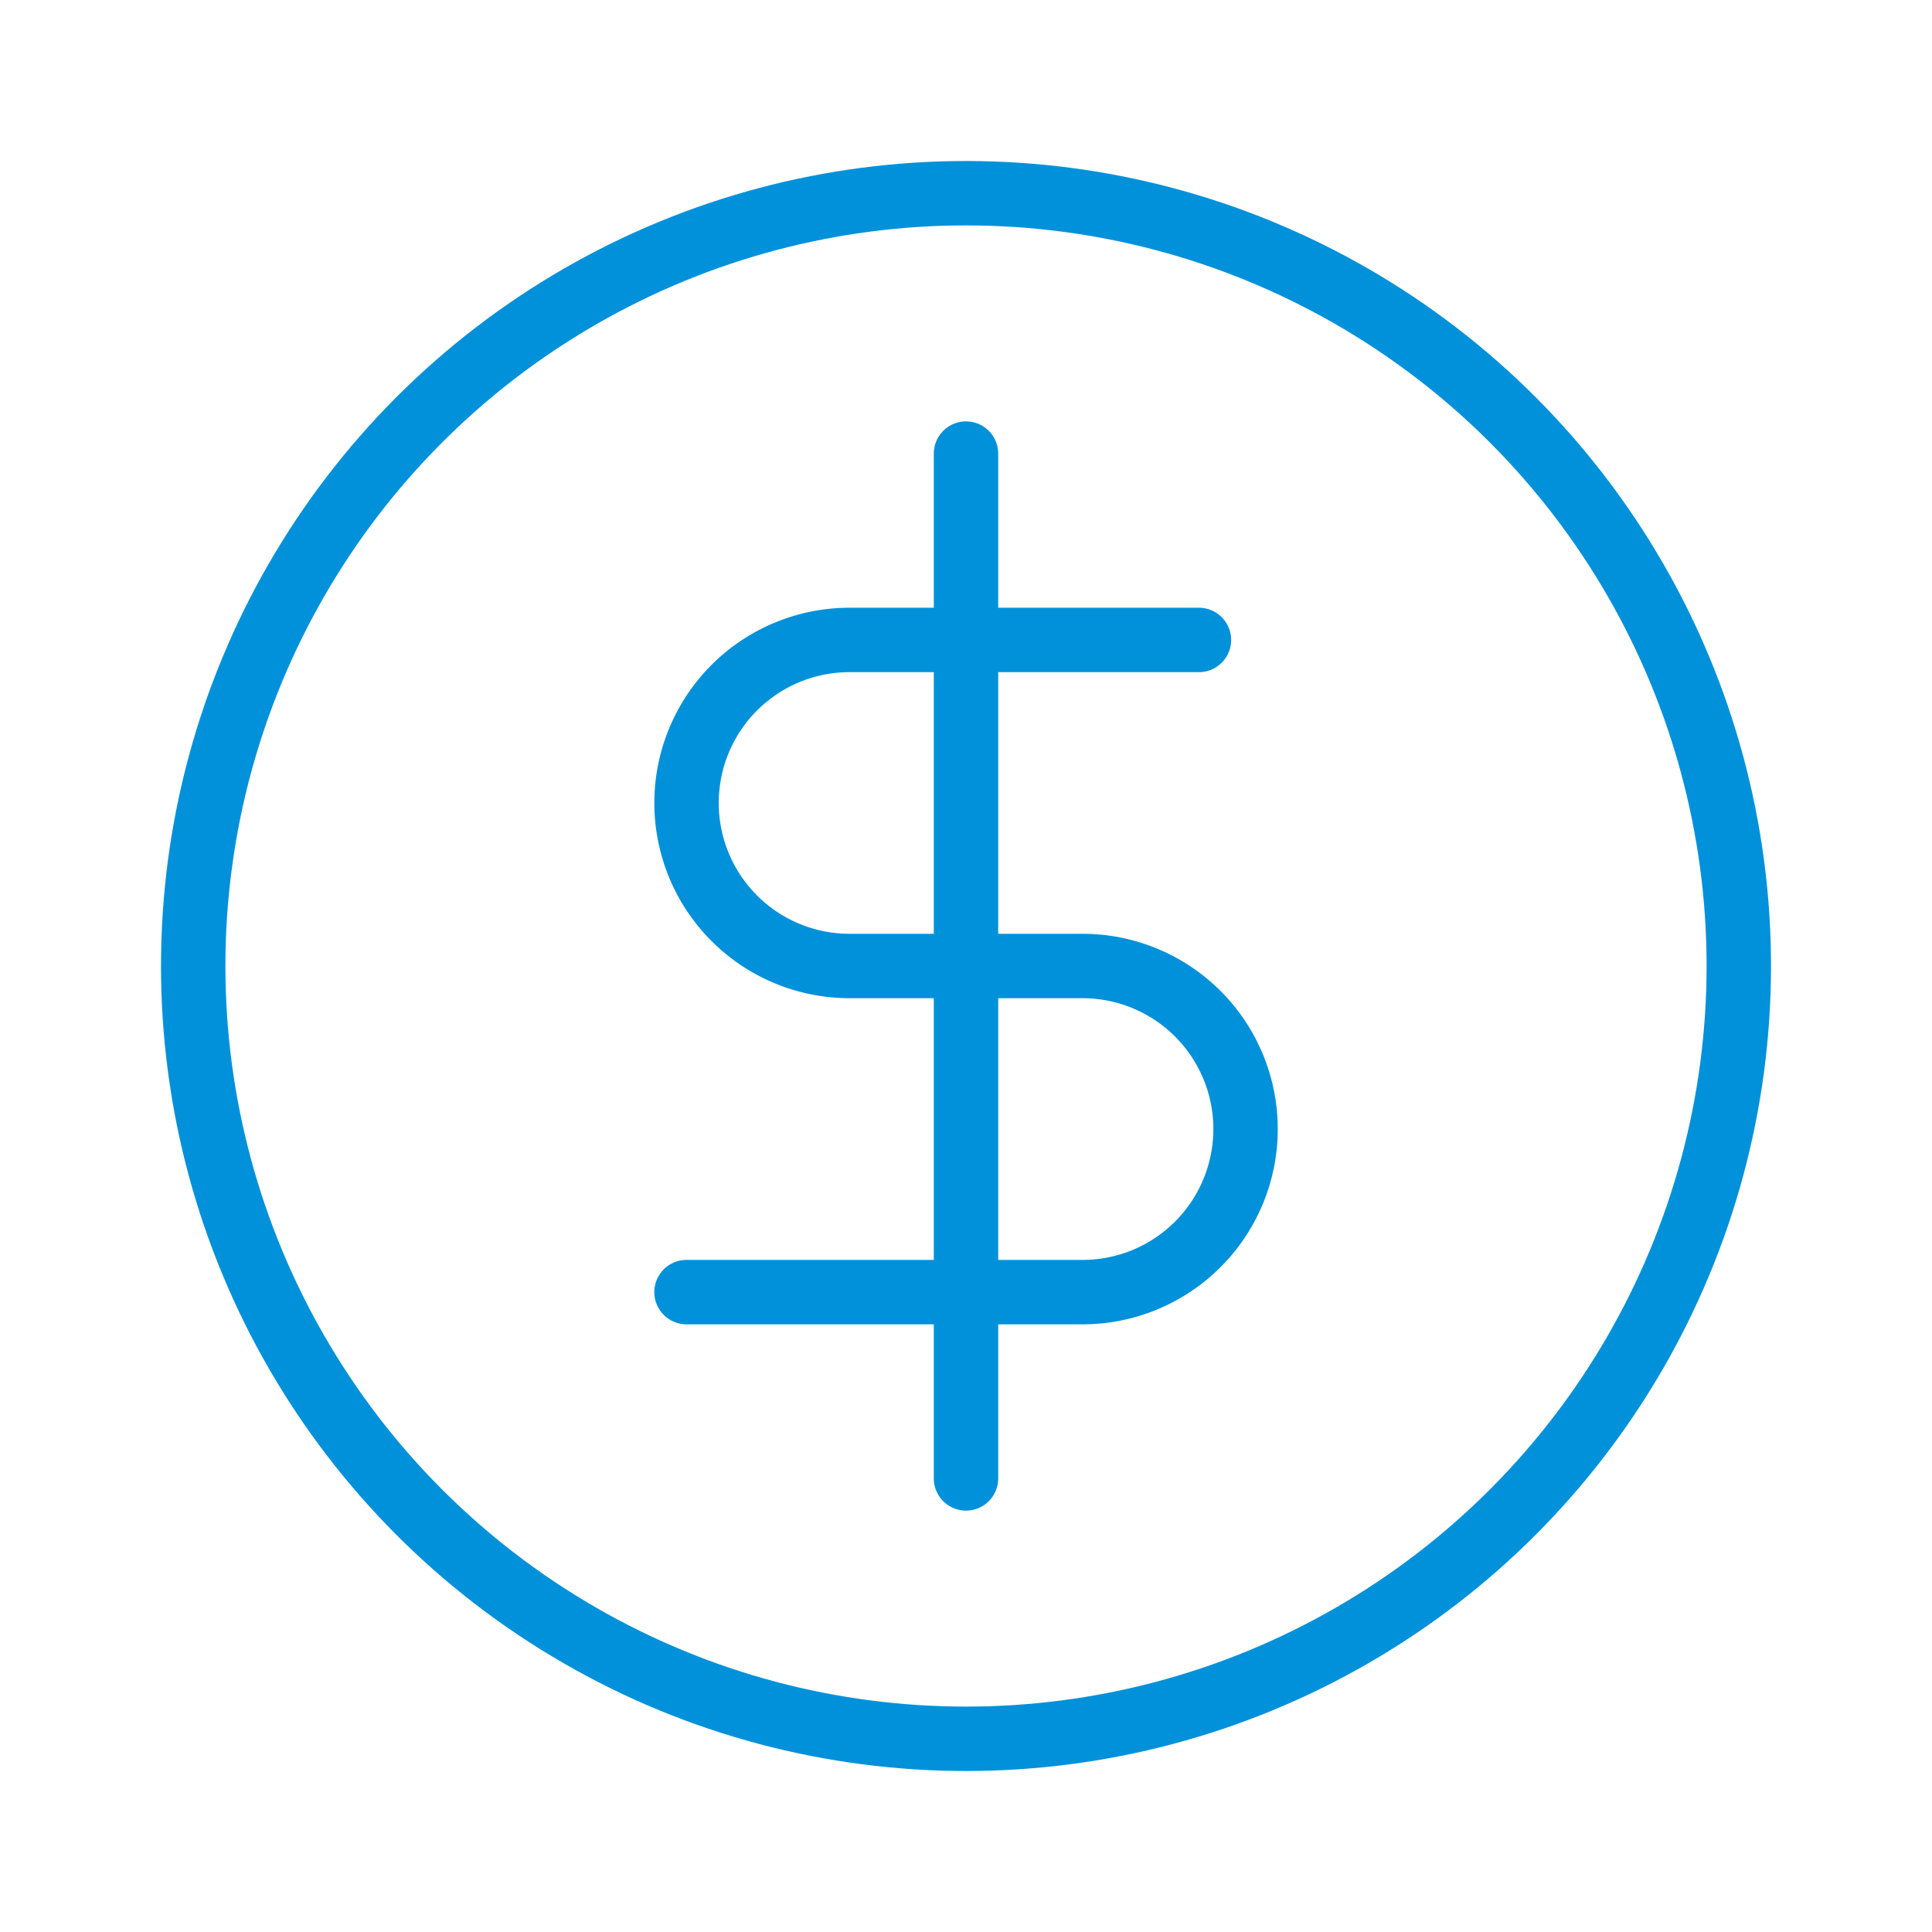
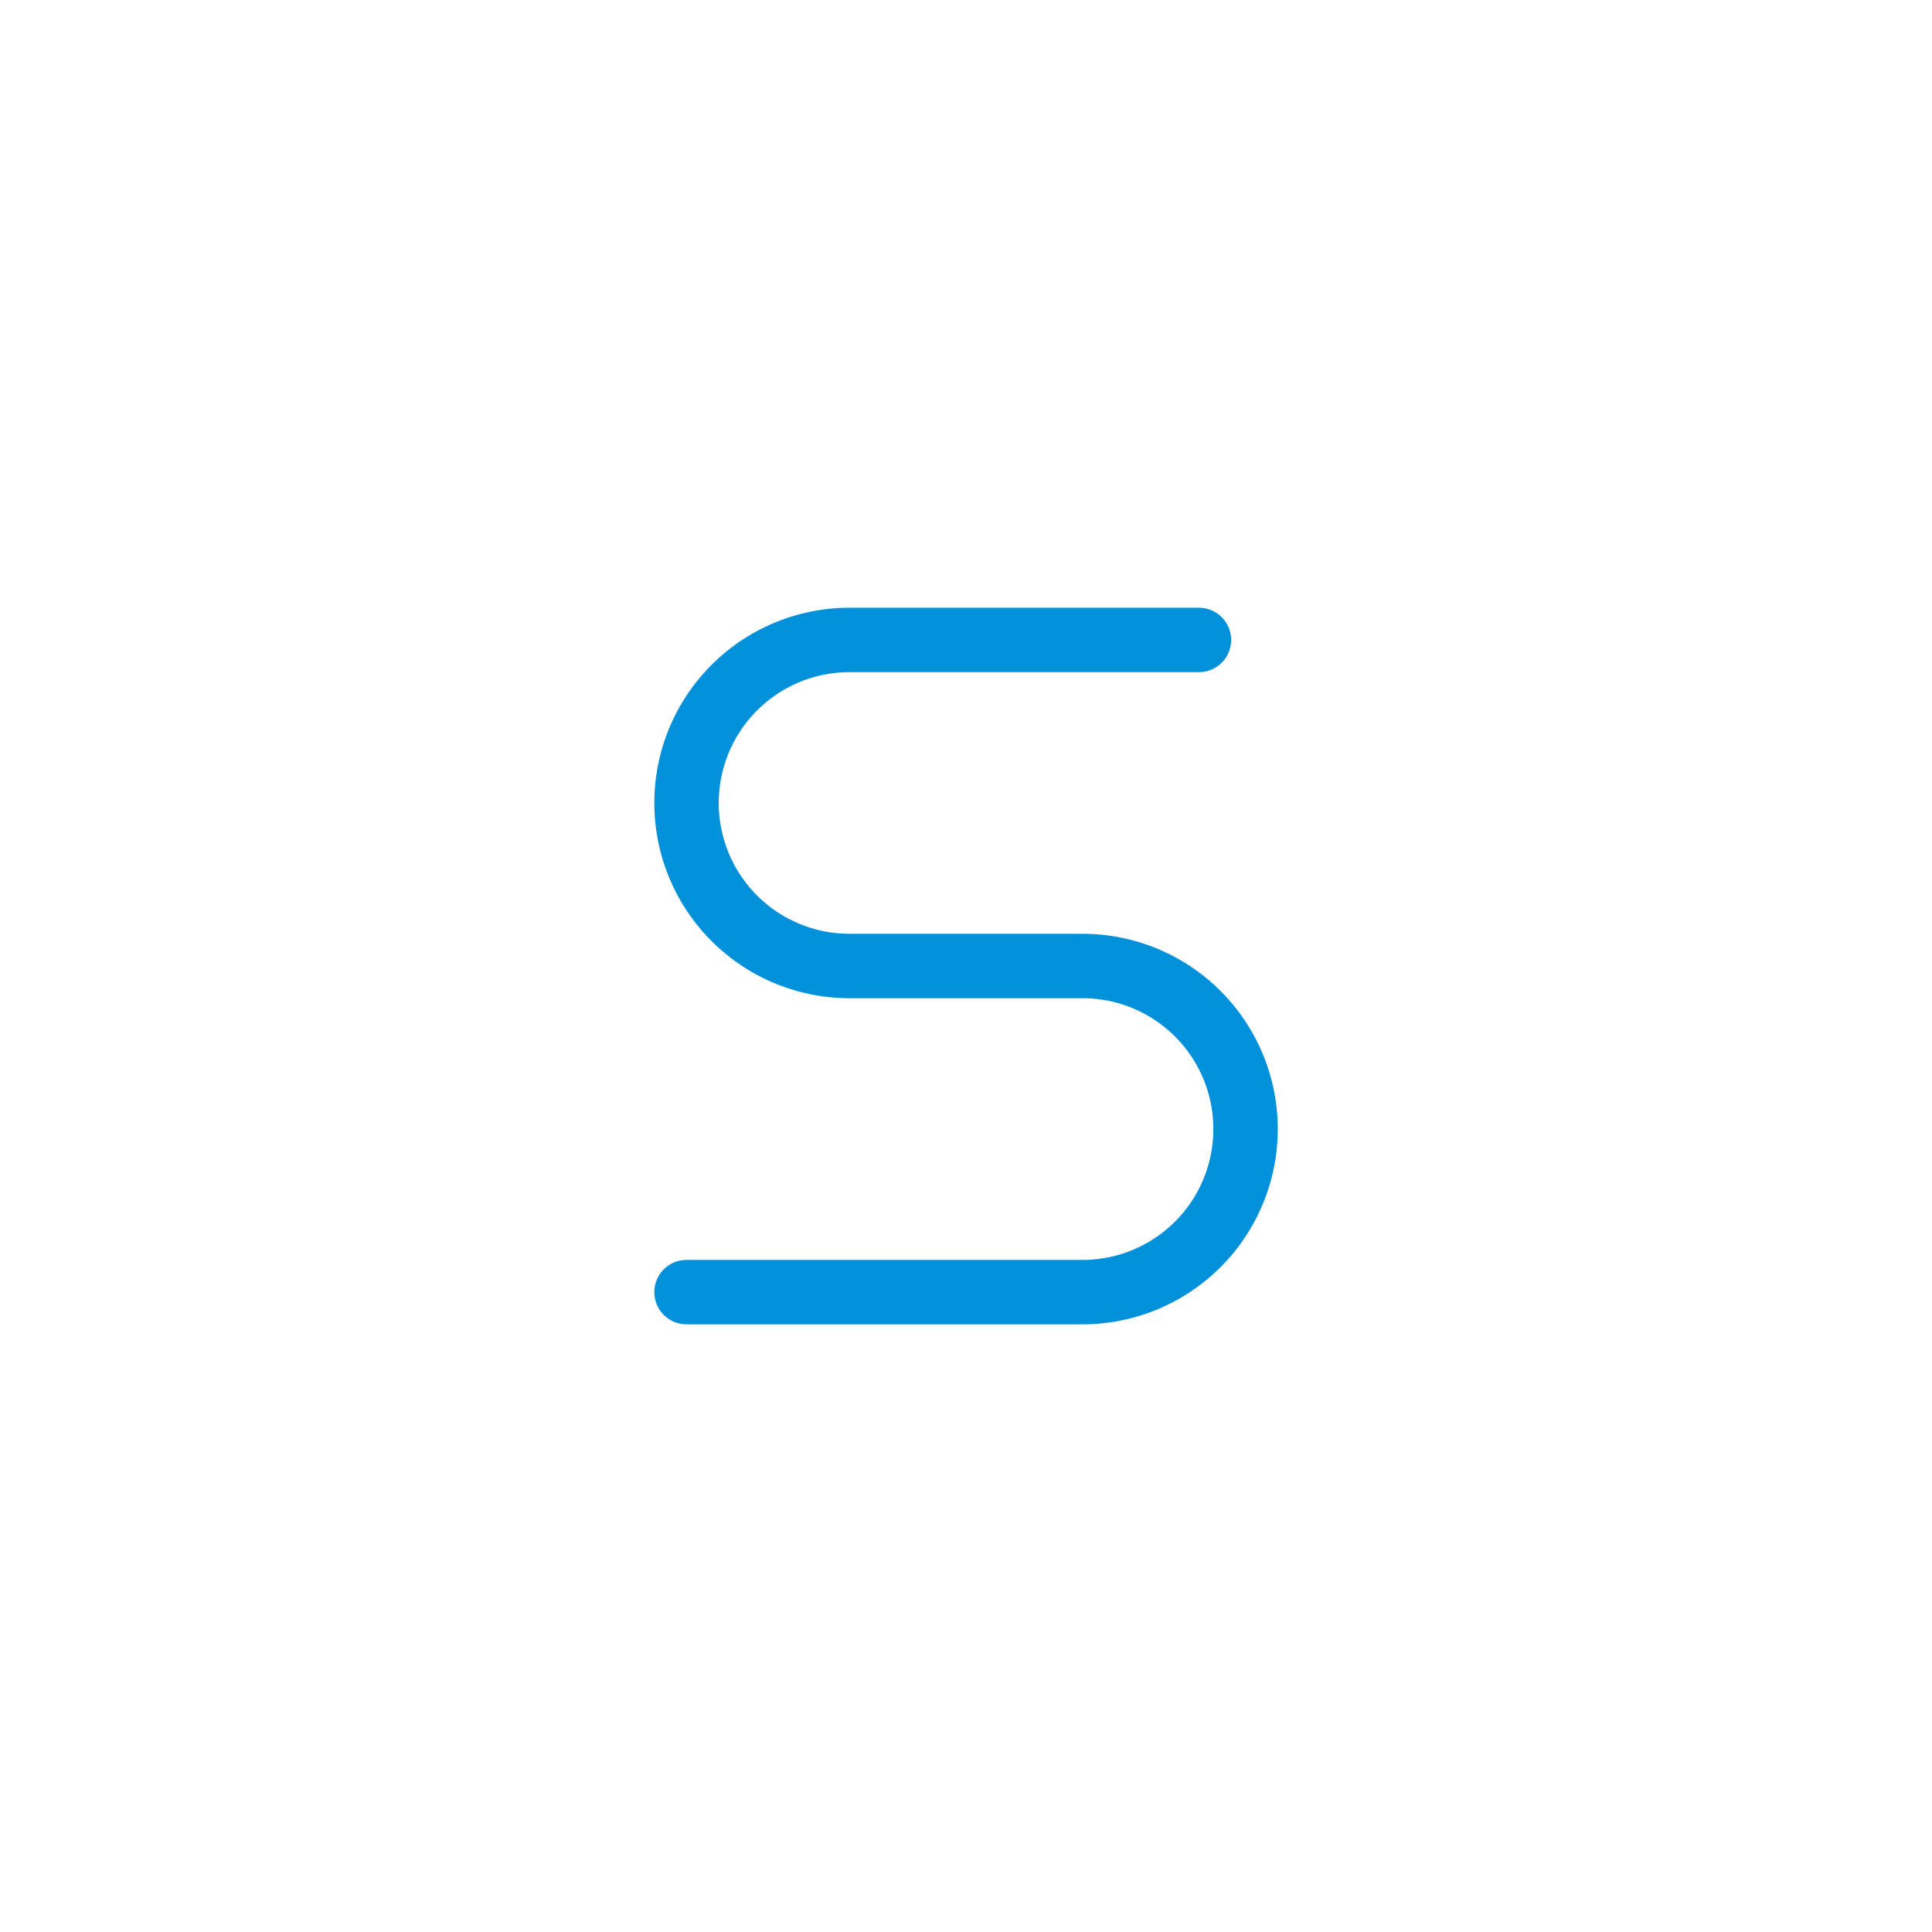
<svg xmlns="http://www.w3.org/2000/svg" width="30" height="30" viewBox="0 0 30 30">
  <defs>
    <style>
      .cls-1, .cls-2 {
        fill: none;
      }

      .cls-2 {
        stroke: #0091da;
        stroke-linecap: round;
        stroke-linejoin: round;
      }
    </style>
  </defs>
  <g id="Group_6289" data-name="Group 6289" transform="translate(-871 -224)">
-     <rect id="Rectangle_9828" data-name="Rectangle 9828" class="cls-1" width="30" height="30" transform="translate(871 224)" />
    <g id="ways-to-save" transform="translate(871 224)">
-       <circle id="Ellipse_1308" data-name="Ellipse 1308" class="cls-2" cx="12" cy="12" r="12" transform="translate(3 3)" />
      <g id="Group_6279" data-name="Group 6279">
-         <line id="Line_1539" data-name="Line 1539" class="cls-2" y2="15.914" transform="translate(15 7.043)" />
        <path id="Path_6063" data-name="Path 6063" class="cls-2" d="M18.617,9.937H13.192a2.531,2.531,0,1,0,0,5.063h3.617a2.532,2.532,0,0,1,0,5.064H10.66" />
      </g>
    </g>
  </g>
</svg>